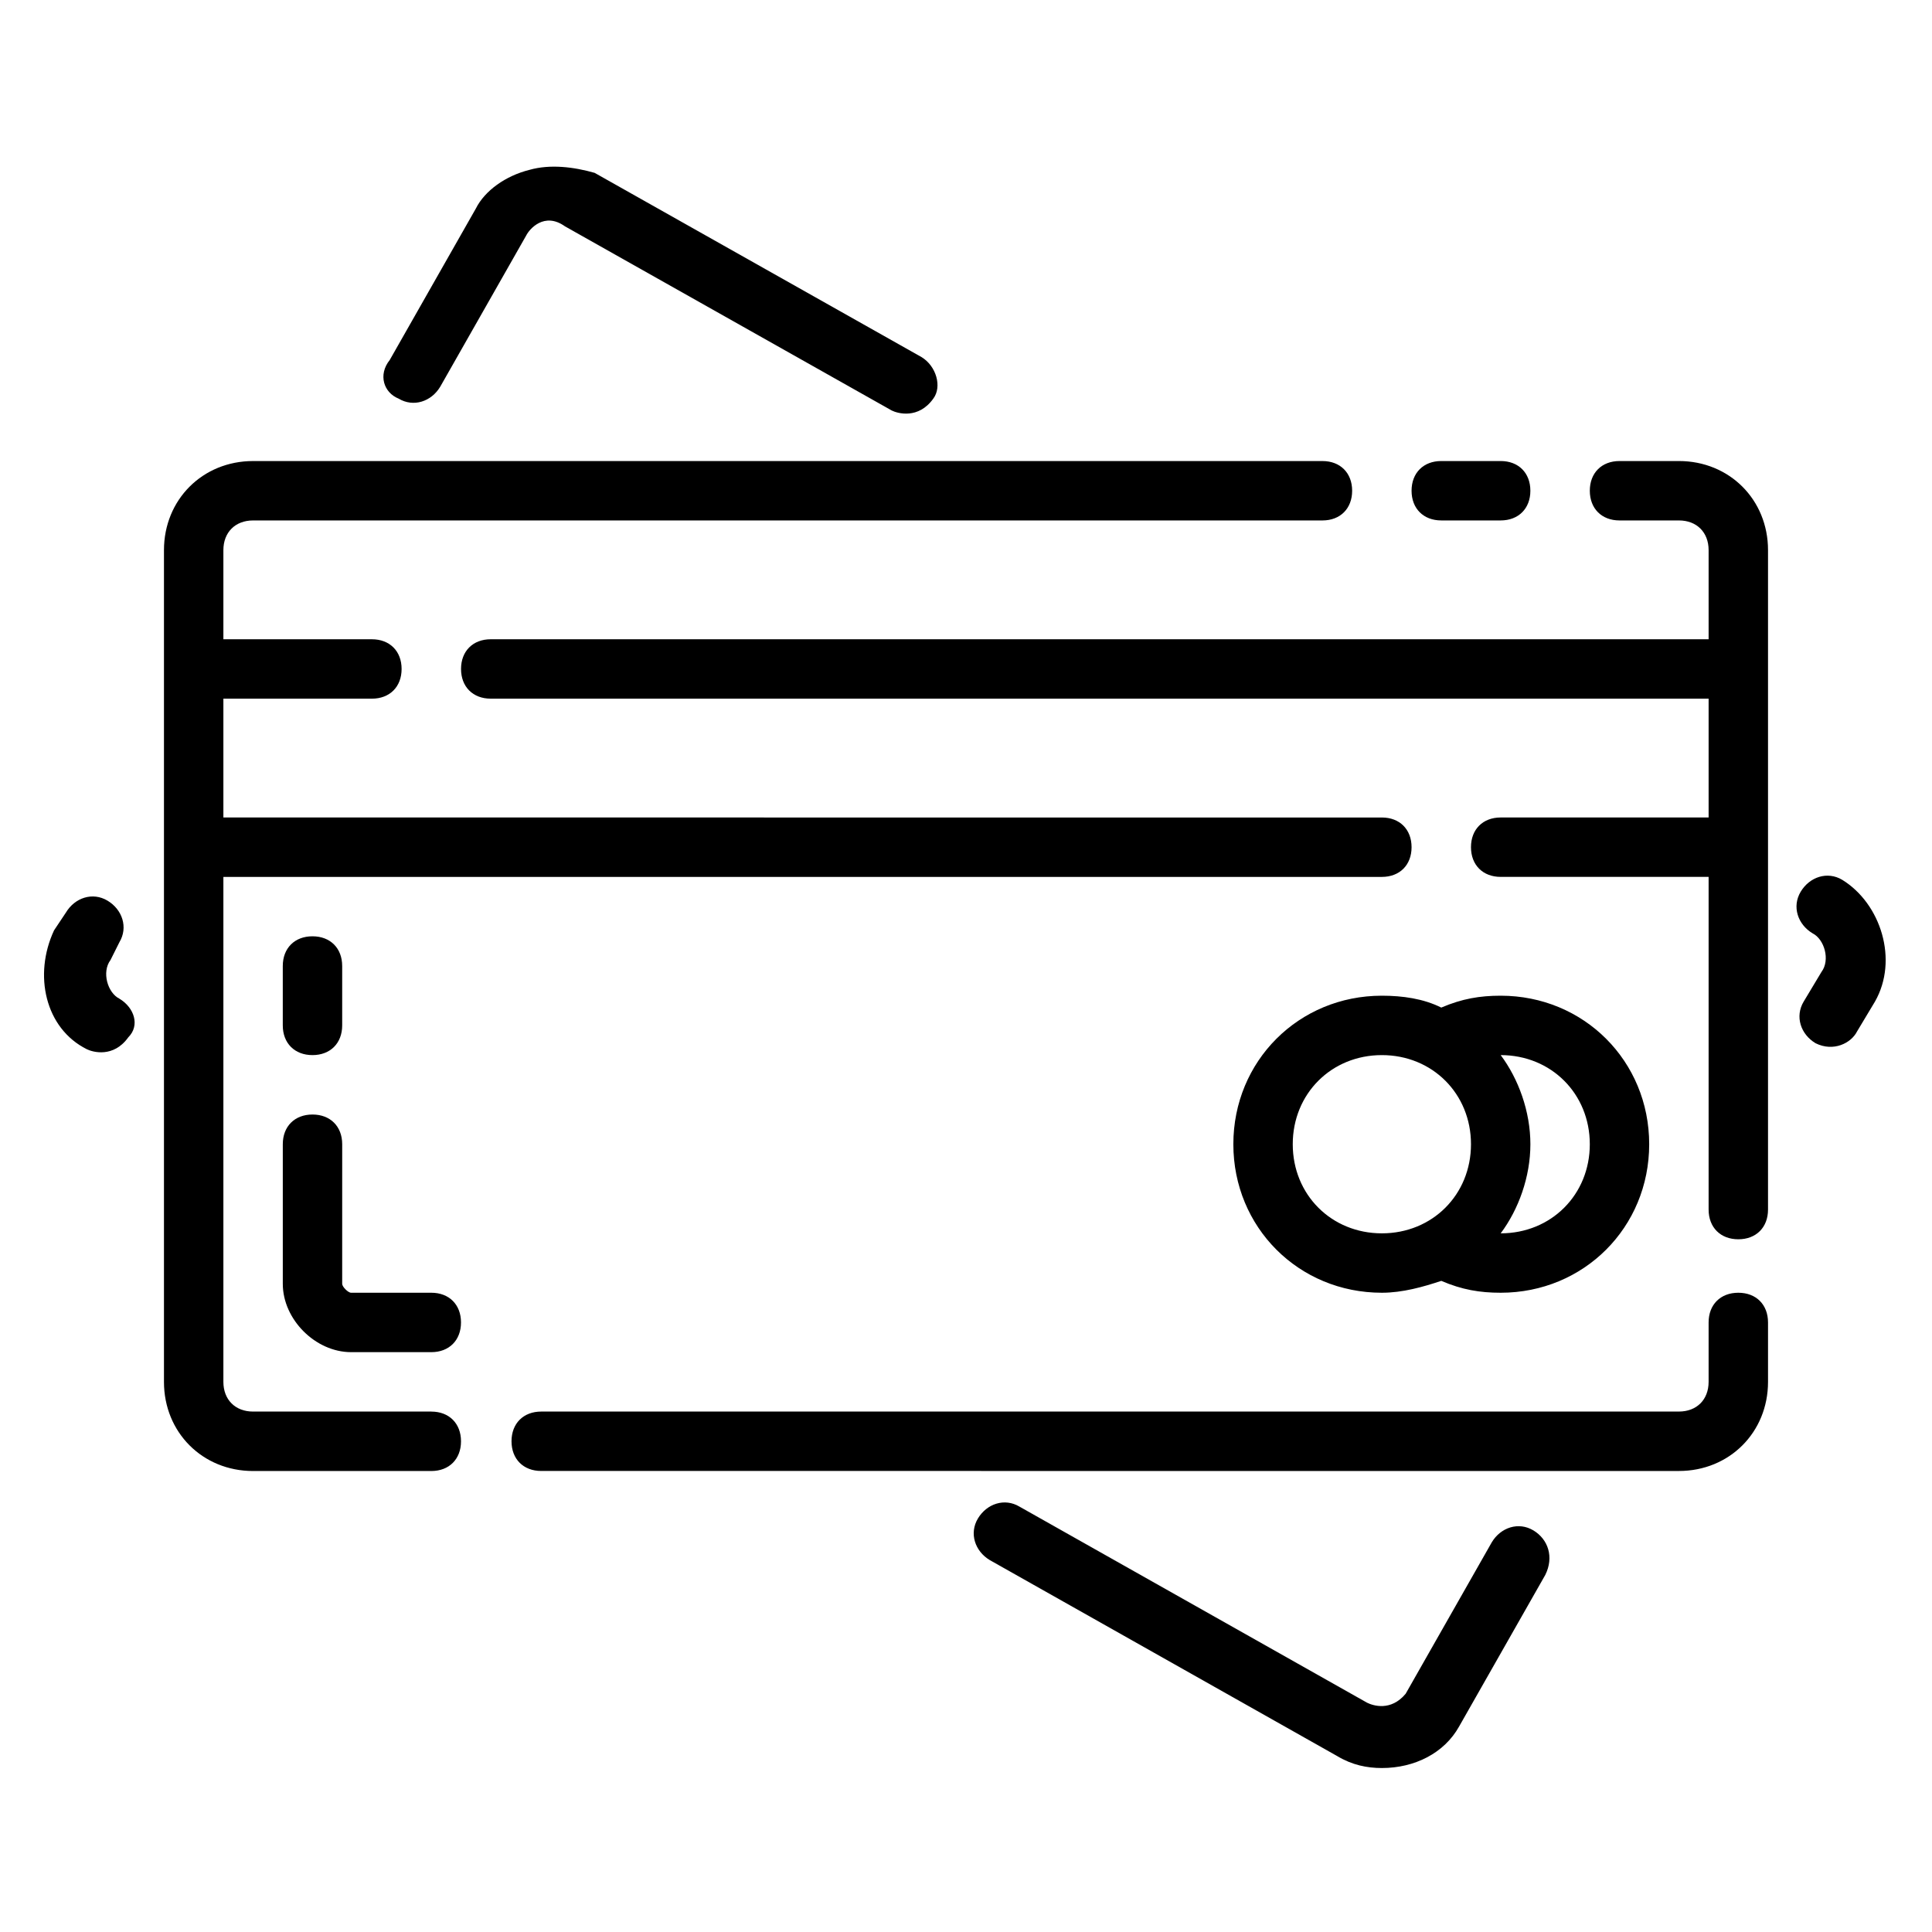
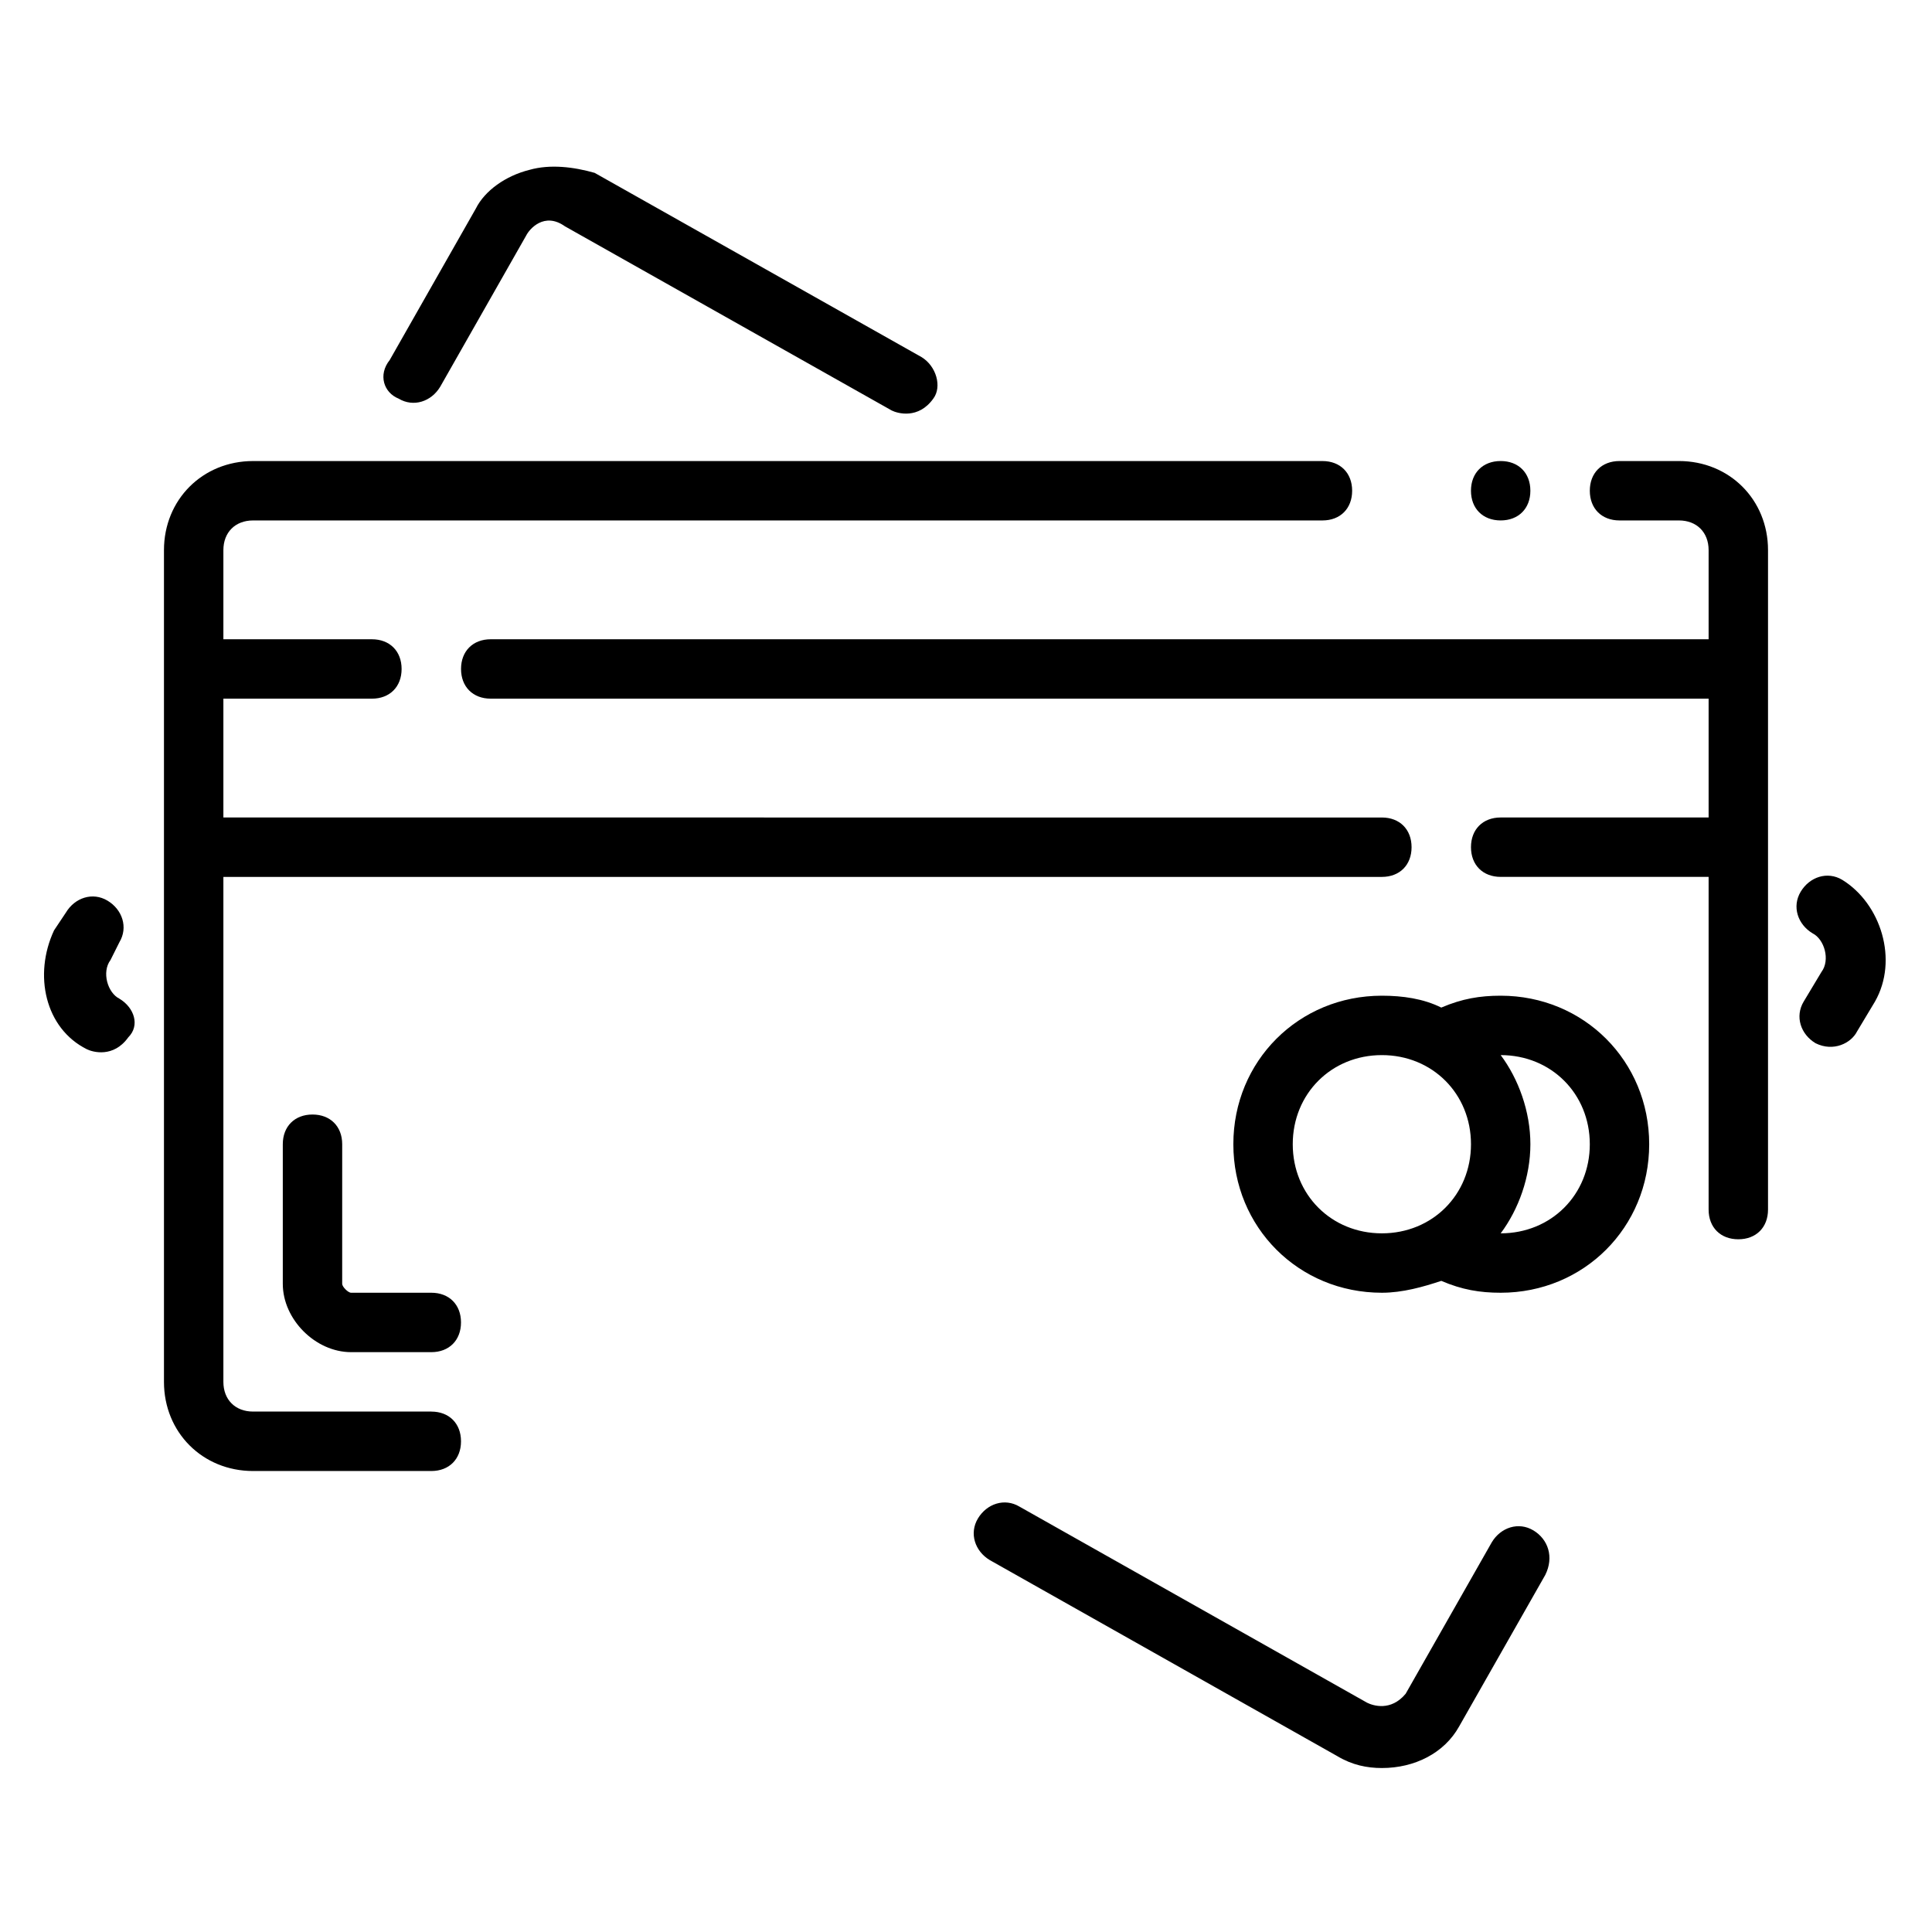
<svg xmlns="http://www.w3.org/2000/svg" fill="#000000" width="800px" height="800px" version="1.1" viewBox="144 144 512 512">
  <g>
-     <path d="m604.67 486.59c-4.723 0-7.871 3.148-7.871 7.871v15.742c0 4.723-3.148 7.871-7.871 7.871l-301.5 0.004c-4.723 0-7.871 3.148-7.871 7.871 0 4.723 3.148 7.871 7.871 7.871l301.5 0.004c13.383 0 23.617-10.234 23.617-23.617v-15.742c0-4.727-3.148-7.875-7.871-7.875z" />
    <path d="m258.3 518.08h-47.23c-4.723 0-7.871-3.148-7.871-7.871v-133.82h307.01c4.723 0 7.871-3.148 7.871-7.871 0-4.723-3.148-7.871-7.871-7.871l-307.01-0.004v-31.488h39.359c4.723 0 7.871-3.148 7.871-7.871s-3.148-7.871-7.871-7.871h-39.359v-23.617c0-4.723 3.148-7.871 7.871-7.871h283.39c4.723 0 7.871-3.148 7.871-7.871s-3.148-7.871-7.871-7.871h-283.39c-13.383 0-23.617 10.234-23.617 23.617v220.42c0 13.383 10.234 23.617 23.617 23.617h47.23c4.723 0 7.871-3.148 7.871-7.871 0.004-4.731-3.148-7.879-7.871-7.879z" />
-     <path d="m525.95 281.92h15.742c4.723 0 7.871-3.148 7.871-7.871s-3.148-7.871-7.871-7.871h-15.742c-4.723 0-7.871 3.148-7.871 7.871s3.148 7.871 7.871 7.871z" />
+     <path d="m525.95 281.92h15.742c4.723 0 7.871-3.148 7.871-7.871s-3.148-7.871-7.871-7.871c-4.723 0-7.871 3.148-7.871 7.871s3.148 7.871 7.871 7.871z" />
    <path d="m588.93 266.18h-15.742c-4.723 0-7.871 3.148-7.871 7.871s3.148 7.871 7.871 7.871h15.742c4.723 0 7.871 3.148 7.871 7.871v23.617h-322.75c-4.723 0-7.871 3.148-7.871 7.871s3.148 7.871 7.871 7.871h322.75v31.488h-55.105c-4.723 0-7.871 3.148-7.871 7.871 0 4.723 3.148 7.871 7.871 7.871h55.105v88.168c0 4.723 3.148 7.871 7.871 7.871s7.871-3.148 7.871-7.871v-174.76c0-13.383-10.234-23.613-23.617-23.613z" />
    <path d="m470.85 447.23c0 22.043 17.32 39.359 39.359 39.359 5.512 0 11.02-1.574 15.742-3.148 5.512 2.363 10.234 3.148 15.742 3.148 22.043 0 39.359-17.32 39.359-39.359 0-22.043-17.32-39.359-39.359-39.359-5.512 0-10.234 0.789-15.742 3.148-4.723-2.363-10.234-3.148-15.742-3.148-22.043 0-39.359 17.316-39.359 39.359zm70.848-23.617c13.383 0 23.617 10.234 23.617 23.617 0 13.383-10.234 23.617-23.617 23.617 4.723-6.297 7.871-14.957 7.871-23.617 0-8.66-3.148-17.316-7.871-23.617zm-7.871 23.617c0 13.383-10.234 23.617-23.617 23.617-13.383 0-23.617-10.234-23.617-23.617 0-13.383 10.234-23.617 23.617-23.617 13.383 0 23.617 10.234 23.617 23.617z" />
    <path d="m258.3 486.59h-21.254c-0.789 0-2.363-1.574-2.363-2.363l0.004-36.996c0-4.723-3.148-7.871-7.871-7.871s-7.871 3.148-7.871 7.871v37c0 9.445 8.66 18.105 18.105 18.105h21.25c4.723 0 7.871-3.148 7.871-7.871 0.004-4.727-3.148-7.875-7.871-7.875z" />
-     <path d="m218.94 400v15.742c0 4.723 3.148 7.871 7.871 7.871s7.871-3.148 7.871-7.871v-15.742c0-4.723-3.148-7.871-7.871-7.871-4.723-0.004-7.871 3.144-7.871 7.871z" />
    <path d="m632.22 377.17c-3.938-2.363-8.66-0.789-11.02 3.148-2.363 3.938-0.789 8.66 3.148 11.02 3.148 1.574 4.723 7.086 2.363 10.234l-4.723 7.871c-2.363 3.938-0.789 8.66 3.148 11.02 4.723 2.363 9.445 0 11.02-3.148l4.723-7.871c6.297-11.016 1.574-25.973-8.66-32.273z" />
    <path d="m550.36 549.57c-3.938-2.363-8.66-0.789-11.02 3.148l-22.828 40.148c-3.938 4.723-8.66 3.148-10.234 2.363l-92.102-51.957c-3.938-2.363-8.66-0.789-11.02 3.148-2.363 3.938-0.789 8.66 3.148 11.02l92.102 51.957c3.938 2.363 7.871 3.148 11.809 3.148 8.66 0 16.531-3.938 20.469-11.02l22.828-40.148c2.356-4.723 0.781-9.445-3.152-11.809z" />
    <path d="m175.64 408.66c-3.148-1.574-4.723-7.086-2.363-10.234l2.363-4.723c2.363-3.938 0.789-8.66-3.148-11.02-3.938-2.363-8.66-0.789-11.02 3.148l-3.148 4.723c-5.512 11.809-2.363 25.977 8.66 31.488 1.574 0.789 7.086 2.363 11.02-3.148 3.148-3.148 1.574-7.871-2.363-10.234z" />
    <path d="m249.64 249.64c3.938 2.363 8.66 0.789 11.02-3.148l22.828-40.148c0.789-1.574 4.723-6.297 10.234-2.363l86.594 48.805c1.574 0.789 7.086 2.363 11.02-3.148 2.363-3.148 0.789-8.66-3.148-11.02l-86.594-48.805c-5.512-1.574-11.809-2.363-17.316-0.789-6.297 1.574-11.809 5.512-14.168 10.234l-22.828 40.148c-3.152 3.934-1.578 8.66 2.359 10.234z" />
  </g>
</svg>